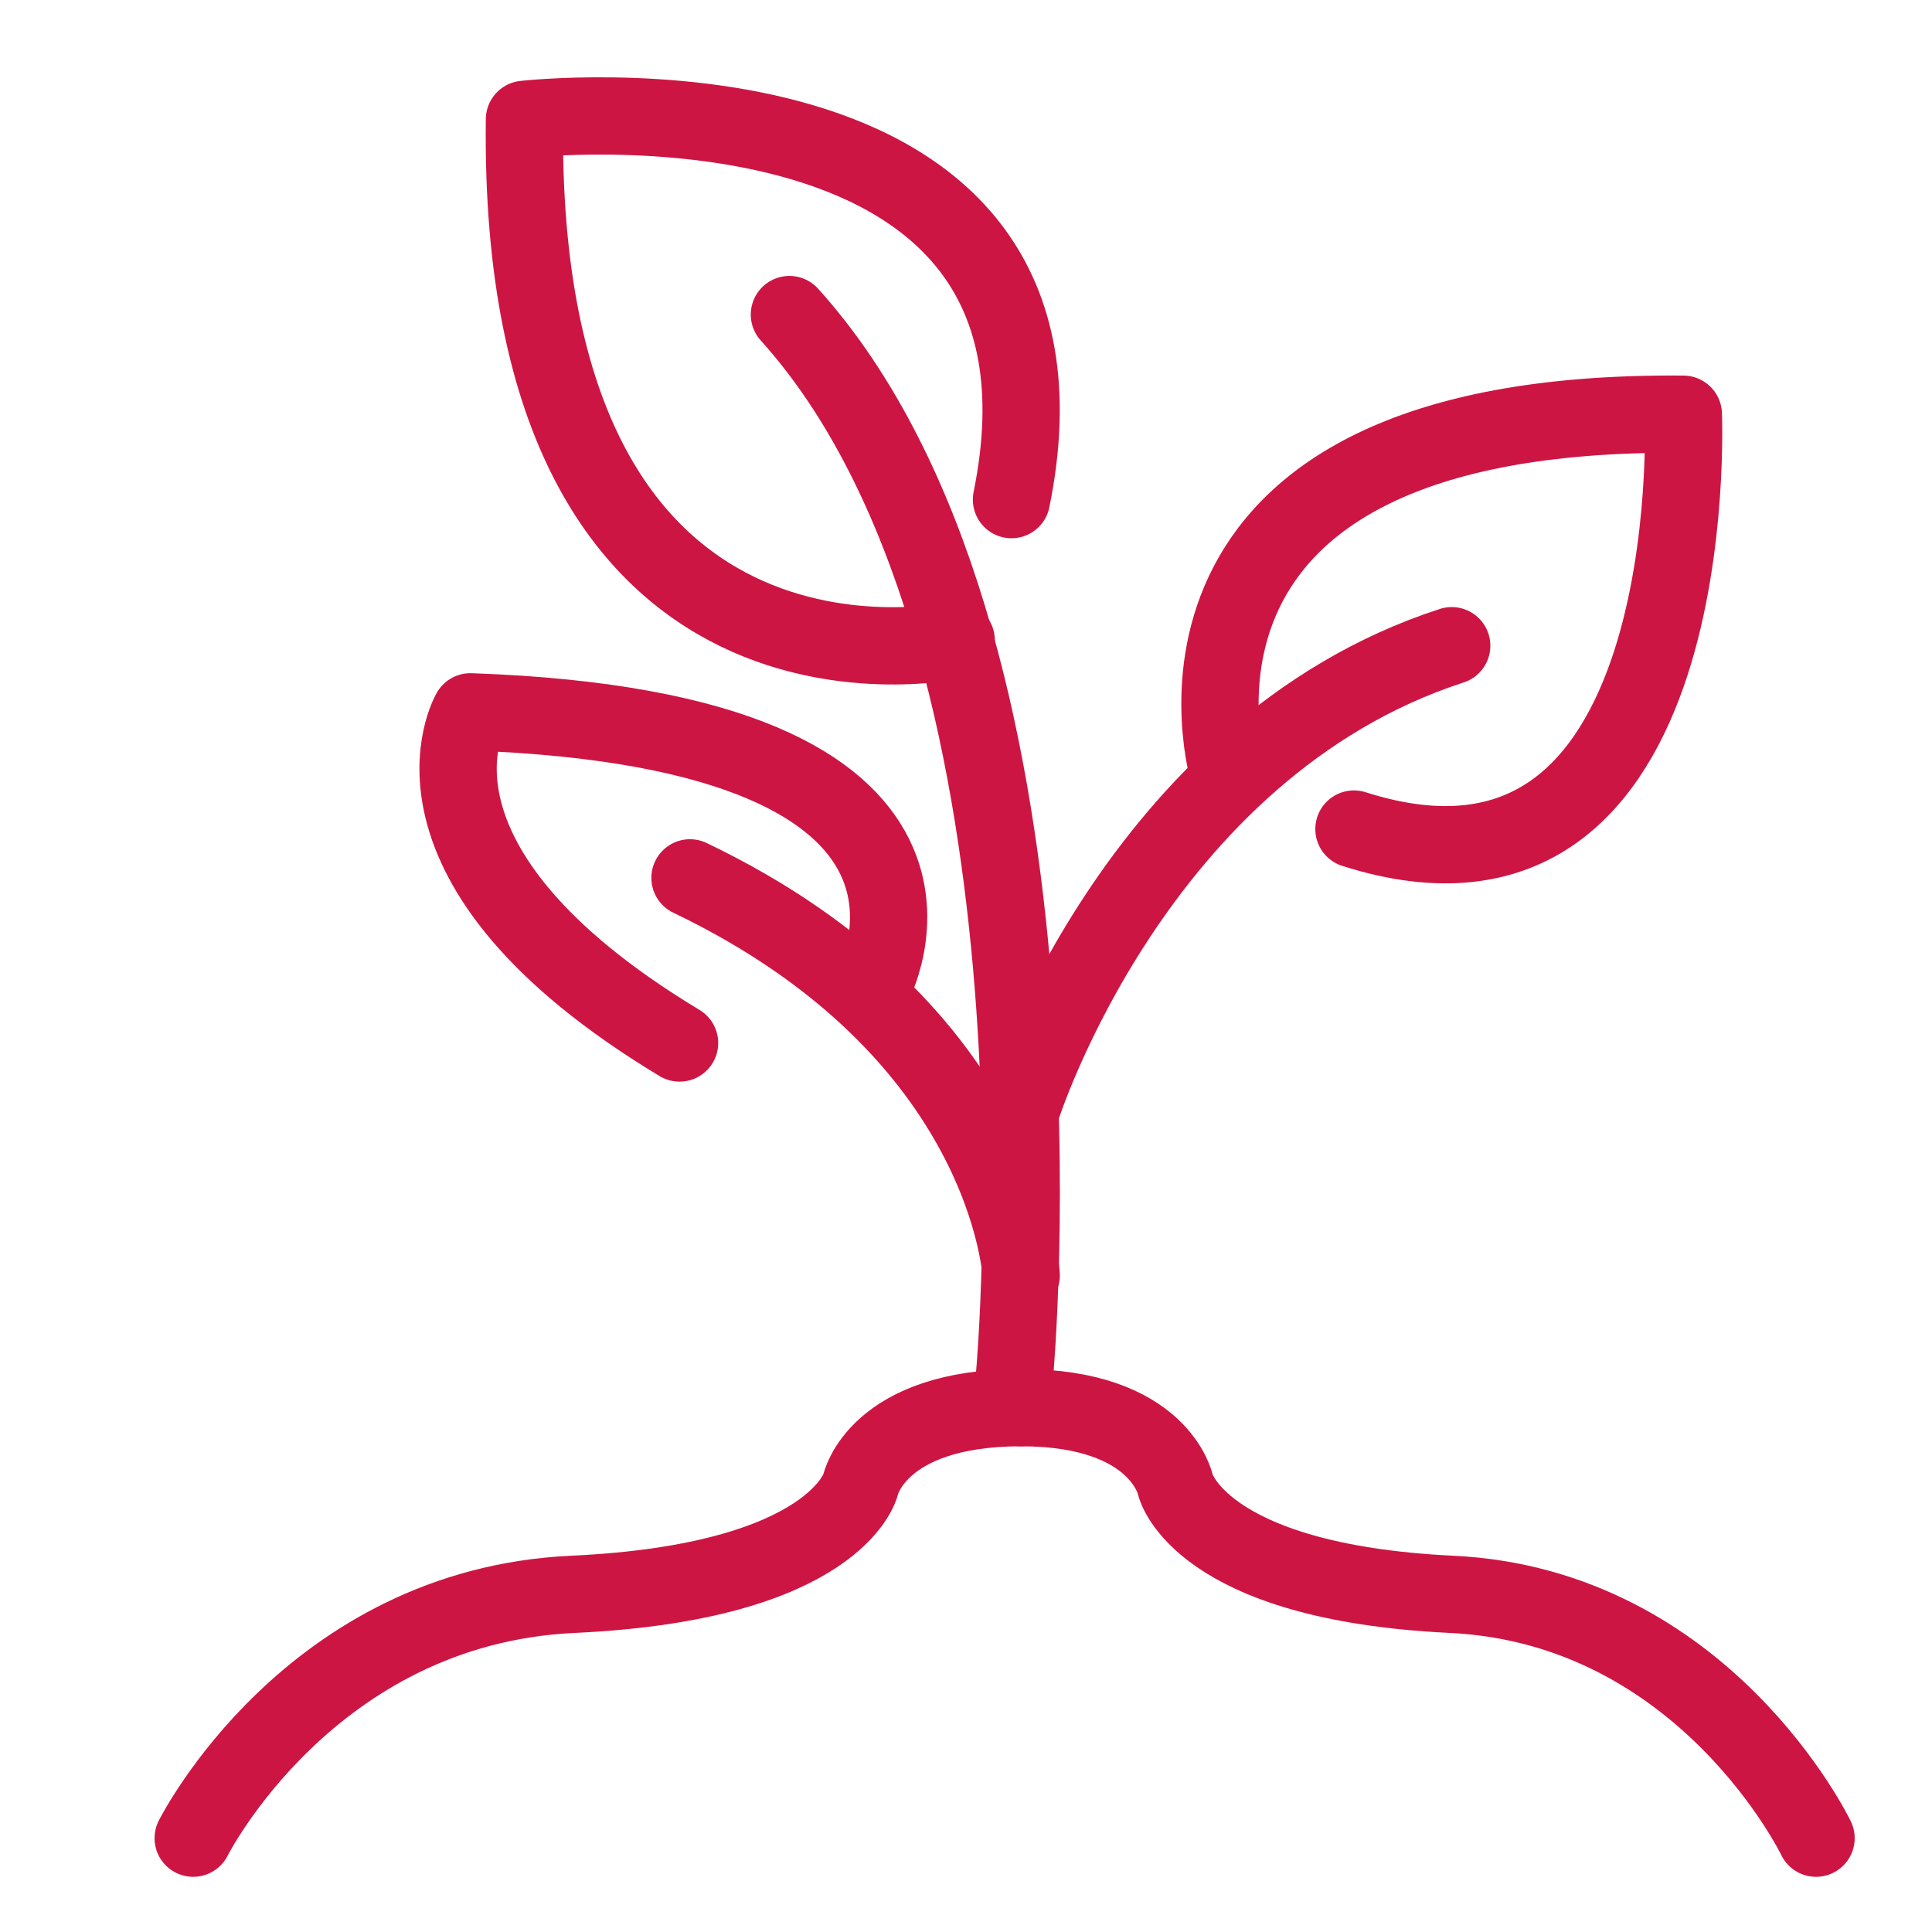
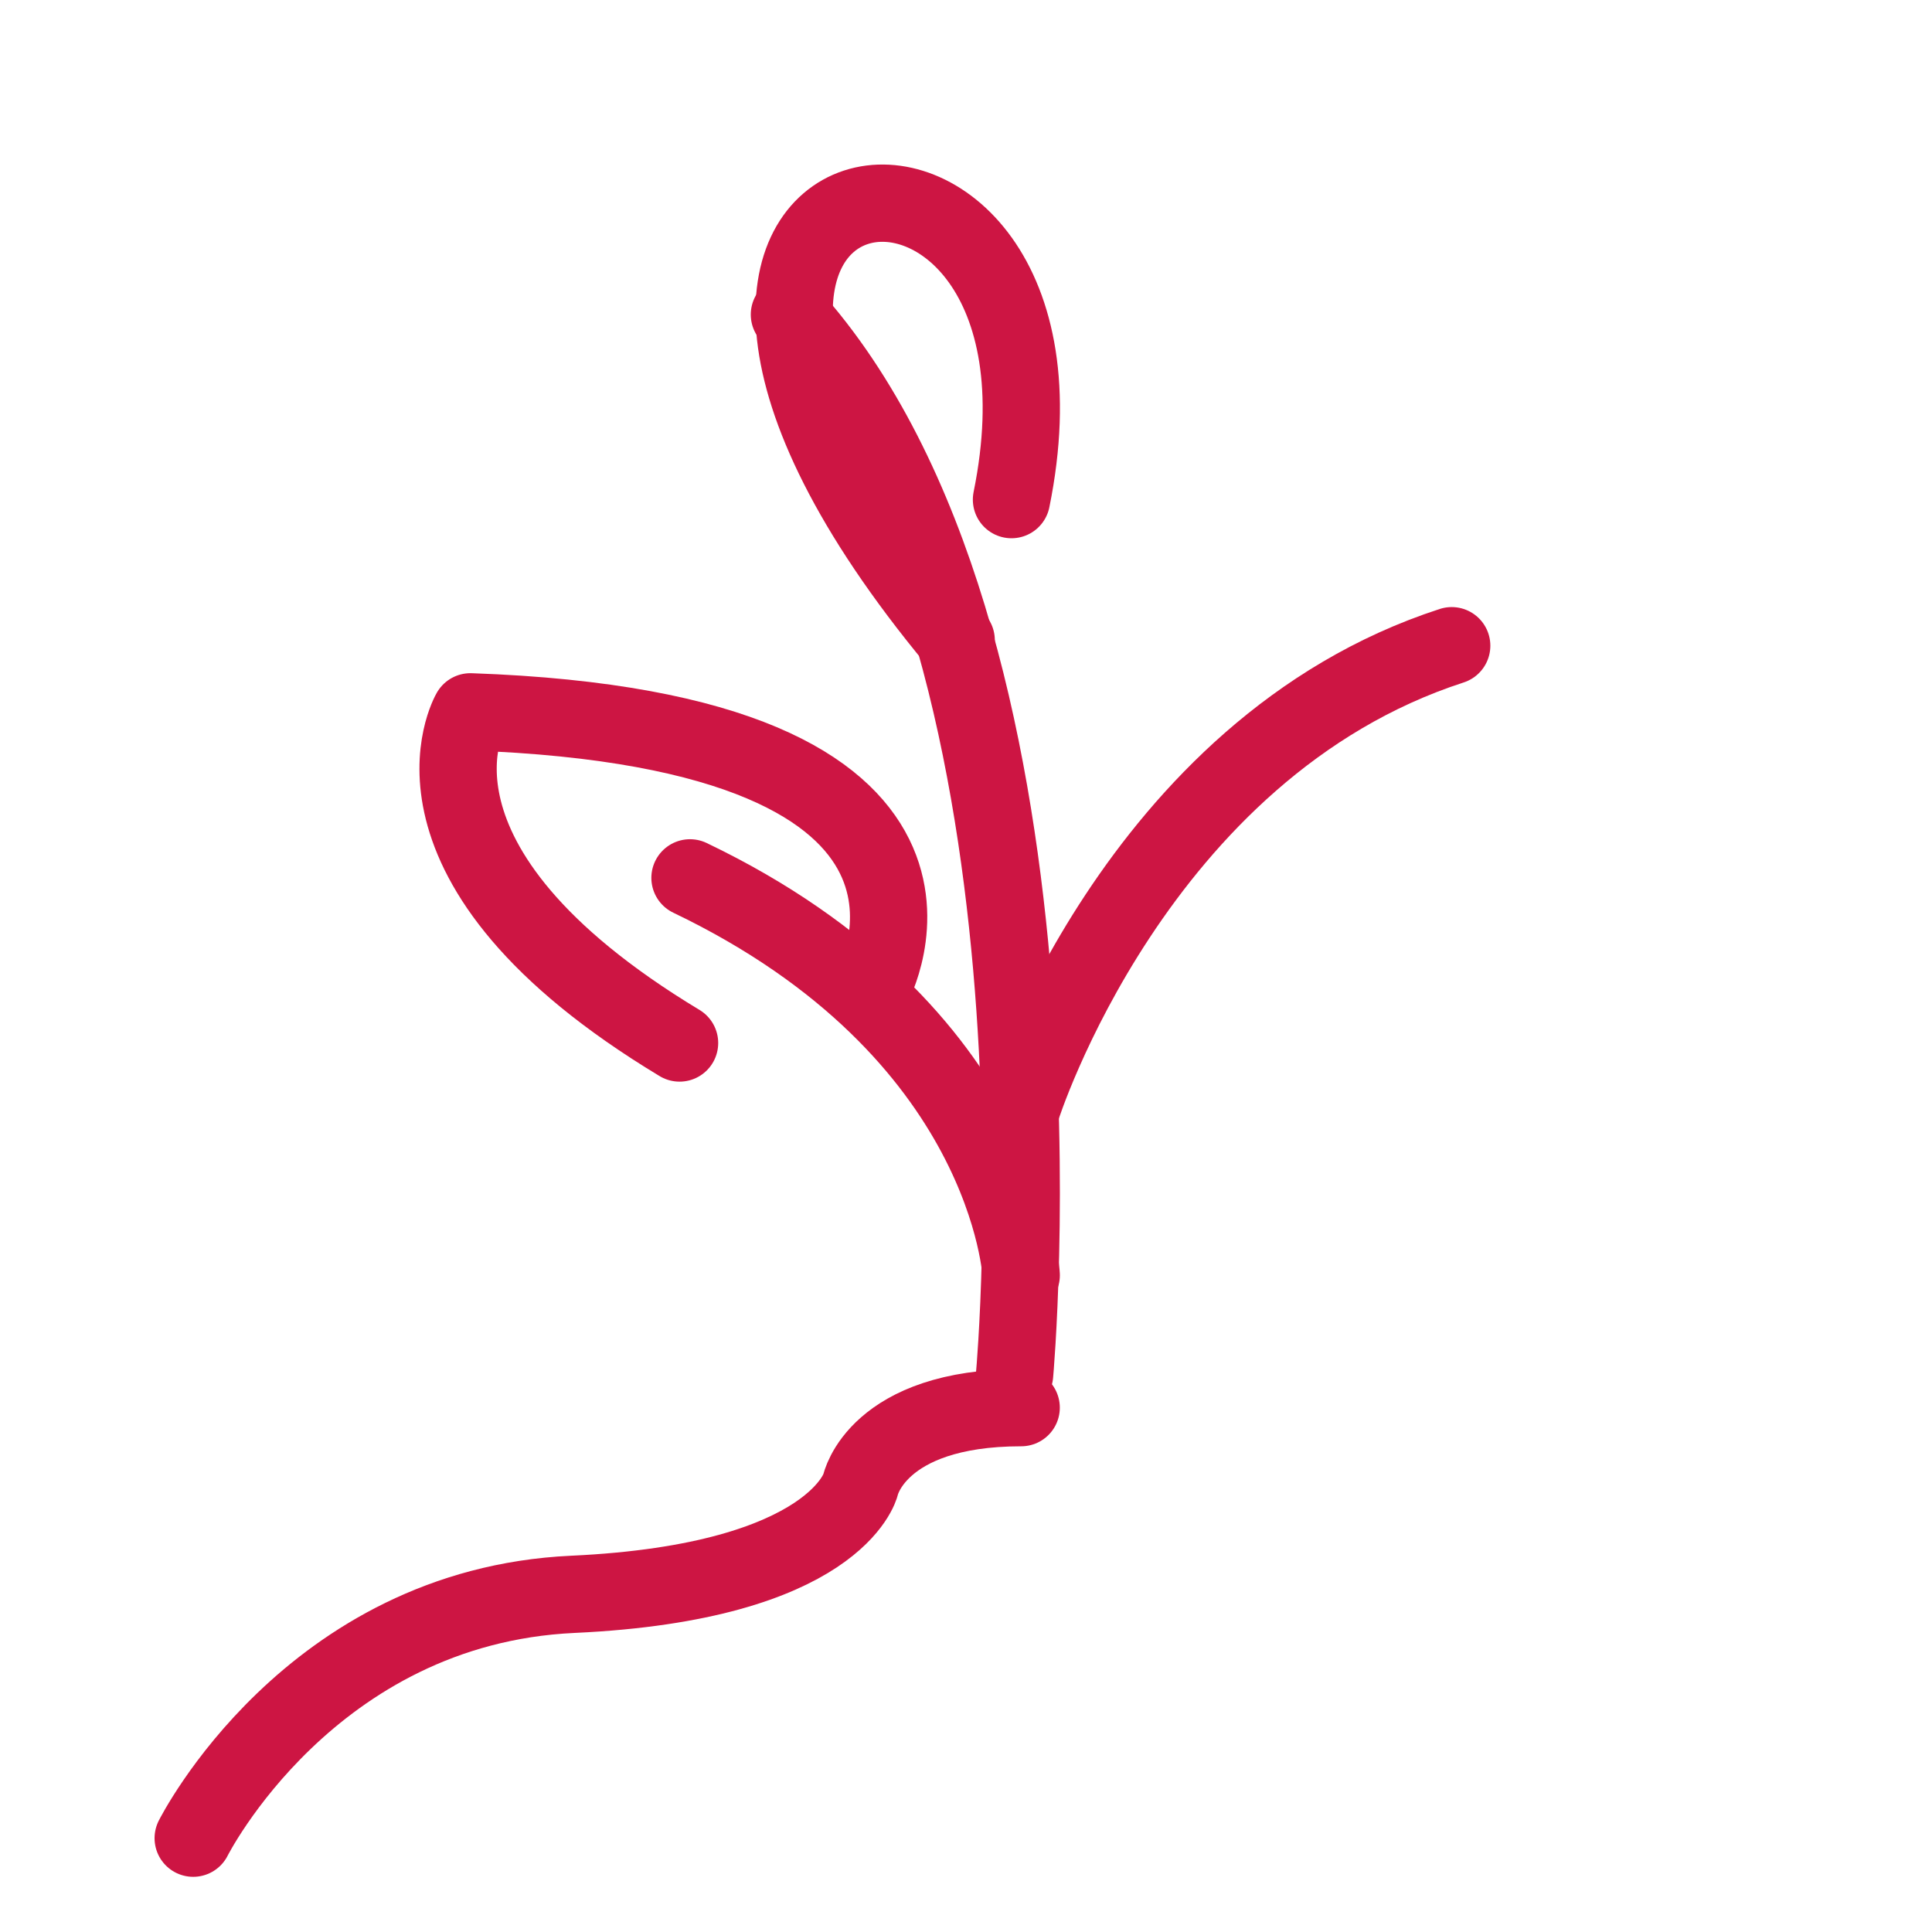
<svg xmlns="http://www.w3.org/2000/svg" fill="none" viewBox="0 0 50 50" height="50" width="50">
  <path stroke-linejoin="round" stroke-linecap="round" stroke-width="2" stroke="#CD1543" d="M5 47.572C5 47.572 8.005 41.576 14.826 41.261C21.648 40.946 22.269 38.433 22.269 38.433C22.269 38.433 22.685 36.43 26.428 36.43" />
-   <path stroke-linejoin="round" stroke-linecap="round" stroke-width="2" stroke="#CD1543" d="M31.802 20.045C31.802 20.045 28.922 10.589 43.564 10.72C43.564 10.72 44.15 24.359 35.04 21.456" />
-   <path stroke-linejoin="round" stroke-linecap="round" stroke-width="2" stroke="#CD1543" d="M46.999 47.572C46.999 47.572 44.114 41.576 37.565 41.261C31.017 40.946 30.421 38.433 30.421 38.433C30.421 38.433 30.021 36.43 26.428 36.43" />
  <path stroke-linejoin="round" stroke-linecap="round" stroke-width="2" stroke="#CD1543" d="M26.258 35.569C26.258 35.569 27.994 16.527 20.43 8.141" />
  <path stroke-linejoin="round" stroke-linecap="round" stroke-width="2" stroke="#CD1543" d="M26.429 33.004C26.429 33.004 26.134 26.684 17.857 22.719" />
  <path stroke-linejoin="round" stroke-linecap="round" stroke-width="2" stroke="#CD1543" d="M26.428 28.711C26.428 28.711 29.37 19.372 37.57 16.711" />
  <path stroke-linejoin="round" stroke-linecap="round" stroke-width="2" stroke="#CD1543" d="M22.58 25.531C22.58 25.531 26.192 18.913 12.174 18.422C12.174 18.422 9.883 22.349 17.587 26.993" />
-   <path stroke-linejoin="round" stroke-linecap="round" stroke-width="2" stroke="#CD1543" d="M24.746 16.57C24.746 16.57 13.375 19.089 13.573 3.089C13.573 3.089 28.523 1.384 26.177 12.93" />
+   <path stroke-linejoin="round" stroke-linecap="round" stroke-width="2" stroke="#CD1543" d="M24.746 16.57C13.573 3.089 28.523 1.384 26.177 12.93" />
</svg>